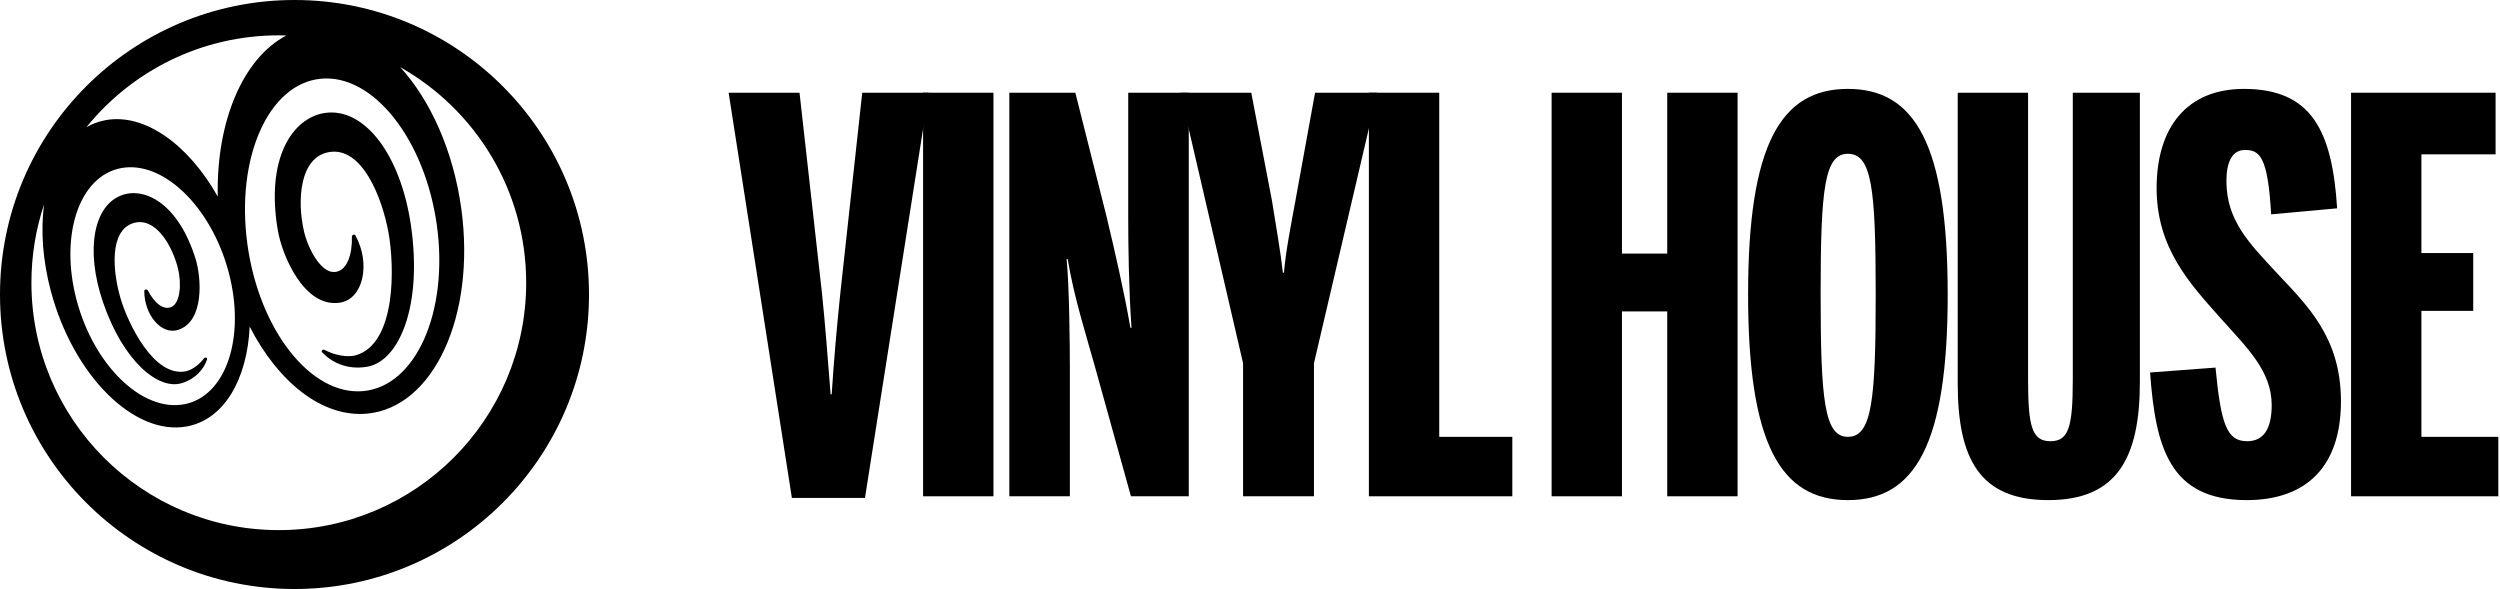
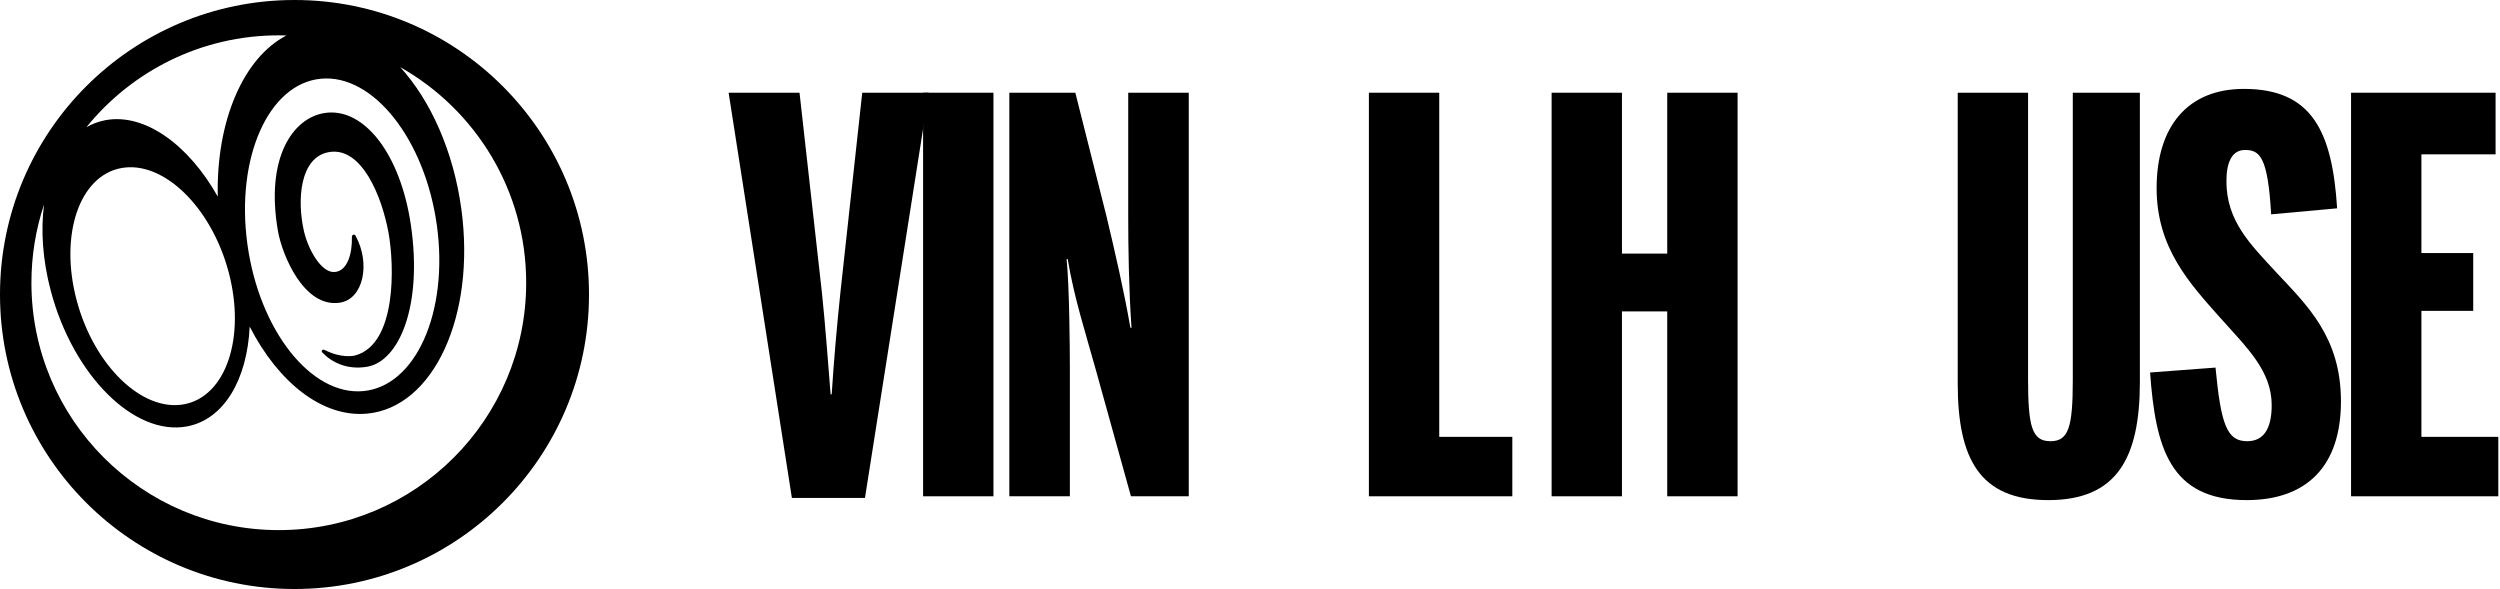
<svg xmlns="http://www.w3.org/2000/svg" width="573" height="135" viewBox="0 0 573 135" fill="none">
  <path fill-rule="evenodd" clip-rule="evenodd" d="M67.5 0C104.779 0 135 30.221 135 67.5C135 104.779 104.779 135 67.5 135C30.221 135 0 104.779 0 67.5C0 30.221 30.221 0 67.5 0ZM91.735 15.395C98.64 22.97 103.931 34.578 105.741 47.906C109.064 72.371 99.402 93.366 84.16 94.801C73.935 95.762 63.797 87.674 57.227 74.858C56.661 86.967 51.352 96.174 42.817 97.743C30.74 99.962 16.781 86.046 11.639 66.66C9.765 59.597 9.321 52.784 10.097 46.867C8.219 52.503 7.2 58.532 7.2 64.8C7.2 96.115 32.586 121.5 63.9 121.5C95.214 121.5 120.6 96.115 120.6 64.8C120.6 43.602 108.965 25.123 91.735 15.395ZM52.411 62.39C48.445 47.439 37.428 36.753 27.805 38.521C18.181 40.289 13.595 53.842 17.561 68.794C21.526 83.745 32.543 94.433 42.166 92.665C51.79 90.896 56.377 77.341 52.411 62.39ZM100.15 51.796C97.464 32.026 85.56 16.913 73.559 18.042C61.559 19.171 54.006 36.114 56.691 55.884C59.376 75.655 71.283 90.767 83.283 89.638C95.284 88.508 102.835 71.566 100.15 51.796ZM63.9 8.1C46.086 8.1 30.193 16.317 19.798 29.166C21.147 28.382 22.617 27.828 24.196 27.538C33.2 25.884 43.247 33.2 49.91 45.062C49.528 27.729 55.767 13.266 65.649 8.13C65.068 8.112 64.485 8.1 63.9 8.1Z" fill="black" style="fill:black;fill-opacity:1;" />
  <path d="M76.656 62.348C79.668 62.182 80.765 58.003 80.655 54.267C80.642 53.798 81.249 53.582 81.475 53.993C84.998 60.406 83.298 68.585 77.851 69.38C69.662 70.576 64.654 58.48 63.691 52.875C60.803 36.081 67.163 27 74.422 25.897C83.376 24.538 91.797 35.213 94.188 51.669C96.882 70.218 91.44 82.769 84.209 84.044C79.529 84.869 75.951 82.992 73.86 80.773C73.531 80.424 73.946 79.978 74.375 80.196C78.135 82.105 80.859 81.618 81.424 81.464C90.919 78.879 90.424 60.848 89.032 53.257C87.554 45.2 82.972 33.526 75.38 34.865C68.763 36.032 68.016 45.732 69.662 52.965C70.594 57.062 73.555 62.519 76.656 62.348Z" fill="black" style="fill:black;fill-opacity:1;" />
-   <path d="M39.273 70.361C37.26 71.249 35.168 69.055 33.915 66.609C33.7 66.191 33.064 66.28 33.066 66.749C33.097 72.184 37.004 76.901 40.903 75.583C46.916 73.551 46.131 63.541 44.839 59.374C40.969 46.891 33.462 42.896 28.117 44.668C21.524 46.855 19.482 57.081 23.574 69.161C28.186 82.778 36.273 89.463 41.659 87.818C44.915 86.824 46.694 84.553 47.45 82.429C47.611 81.976 47.056 81.764 46.757 82.141C44.938 84.44 43.083 84.999 42.665 85.086C35.275 86.623 29.34 74.126 27.651 68.453C25.857 62.432 24.927 52.858 30.582 51.131C35.511 49.626 39.398 55.997 40.789 61.514C41.577 64.638 41.452 69.398 39.273 70.361Z" fill="black" style="fill:black;fill-opacity:1;" />
  <path d="M181.5 114.125L167 21.25H183.25L188.375 67C189.125 74.125 189.75 82.5 190.375 90.375H190.625C191.125 82.5 191.875 74.125 192.625 67L197.625 21.25H212.875L198.25 114.125H181.5Z" fill="black" style="fill:black;fill-opacity:1;" />
  <path d="M211.573 113.75V21.25H227.698V113.75H211.573Z" fill="black" style="fill:black;fill-opacity:1;" />
  <path d="M231.339 113.75V21.25H246.464L253.589 49.5C255.464 57.375 257.589 66.5 259.089 75.125H259.339C258.714 66.125 258.589 56.125 258.589 49.75V21.25H272.464V113.75H259.214L251.089 84.5C248.839 76.375 246.214 68.375 244.714 59.375H244.464C245.089 65.375 245.214 79.625 245.214 84.5V113.75H231.339Z" fill="black" style="fill:black;fill-opacity:1;" />
-   <path d="M284.911 113.75V83.25L270.536 21.25H286.786L291.536 46C292.411 51.5 293.536 57.875 294.036 62.5H294.286C294.661 57.75 295.911 51.5 296.911 46L301.411 21.25H315.661L301.161 83.25V113.75H284.911Z" fill="black" style="fill:black;fill-opacity:1;" />
  <path d="M313.749 113.75V21.25H329.874V100.125H346.624V113.75H313.749Z" fill="black" style="fill:black;fill-opacity:1;" />
  <path d="M355.629 113.75V21.25H371.754V58.125H382.129V21.25H398.254V113.75H382.129V71.375H371.754V113.75H355.629Z" fill="black" style="fill:black;fill-opacity:1;" />
-   <path d="M423.538 114.625C408.163 114.625 400.663 101.875 400.663 67.5C400.663 33.125 408.163 20.375 423.538 20.375C438.913 20.375 446.413 33.125 446.413 67.5C446.413 101.875 438.913 114.625 423.538 114.625ZM423.538 100.125C429.038 100.125 429.913 91.75 429.913 67.5C429.913 43.25 429.038 35.25 423.538 35.25C418.163 35.25 417.288 43.25 417.288 67.5C417.288 91.75 418.163 100.125 423.538 100.125Z" fill="black" style="fill:black;fill-opacity:1;" />
  <path d="M469.459 114.625C453.709 114.625 448.709 105.125 448.709 87.875V21.25H464.834V86.875C464.834 97.75 465.709 101.125 469.959 101.125C474.084 101.125 475.084 98 475.084 87.125V21.25H490.459V87.5C490.459 105 485.209 114.625 469.459 114.625Z" fill="black" style="fill:black;fill-opacity:1;" />
  <path d="M514.921 114.625C497.171 114.625 494.046 102.375 492.796 85.375L507.796 84.25C509.046 97.375 510.421 101.125 515.046 101.125C518.671 101.125 520.671 98.5 520.671 92.875C520.671 85 515.046 79.75 508.796 72.75C501.921 65 494.296 56.875 494.296 43.125C494.296 29.125 501.296 20.375 514.296 20.375C529.921 20.375 534.546 30.125 535.671 47.75L520.546 49.125C519.796 35.875 517.921 34.375 514.546 34.375C511.546 34.375 510.296 37.25 510.296 41.5C510.296 50.625 515.671 55.875 521.671 62.375C528.796 70 536.546 77.25 536.546 92C536.546 106.75 528.796 114.625 514.921 114.625Z" fill="black" style="fill:black;fill-opacity:1;" />
  <path d="M538.862 113.75V21.25H571.987V35.375H554.987V58H566.862V71.25H554.987V100.125H572.612V113.75H538.862Z" fill="black" style="fill:black;fill-opacity:1;" />
</svg>